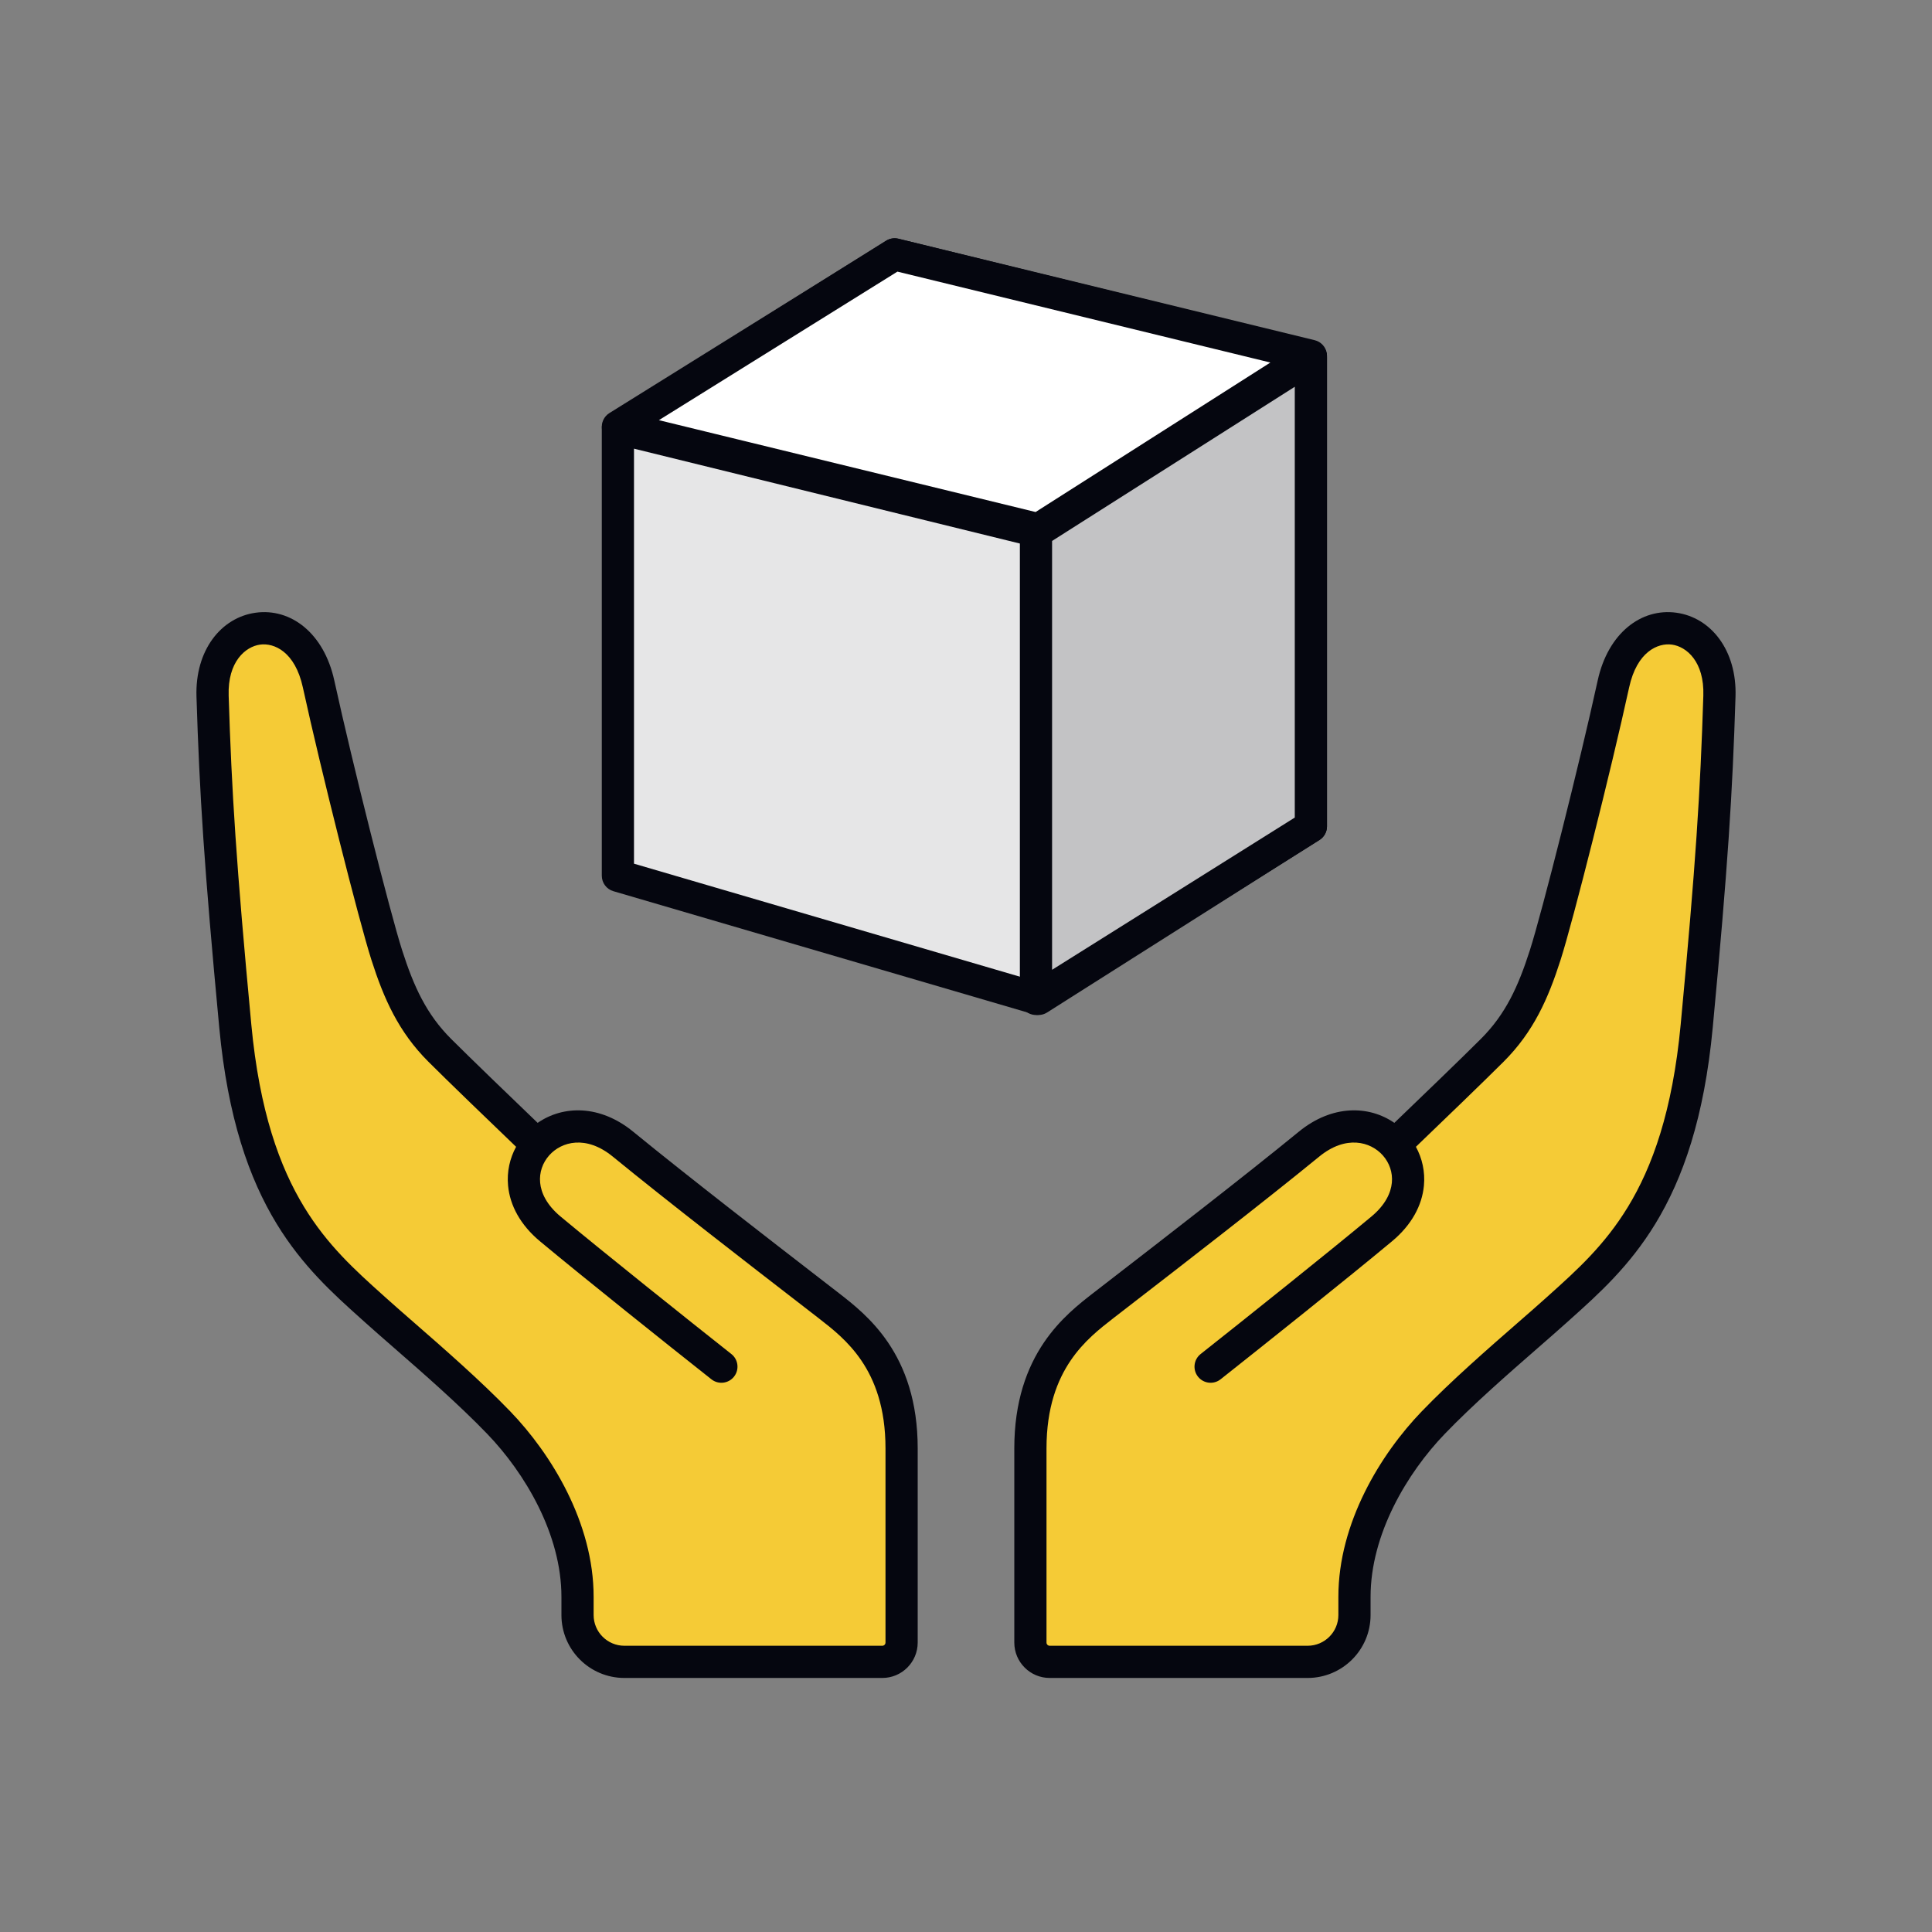
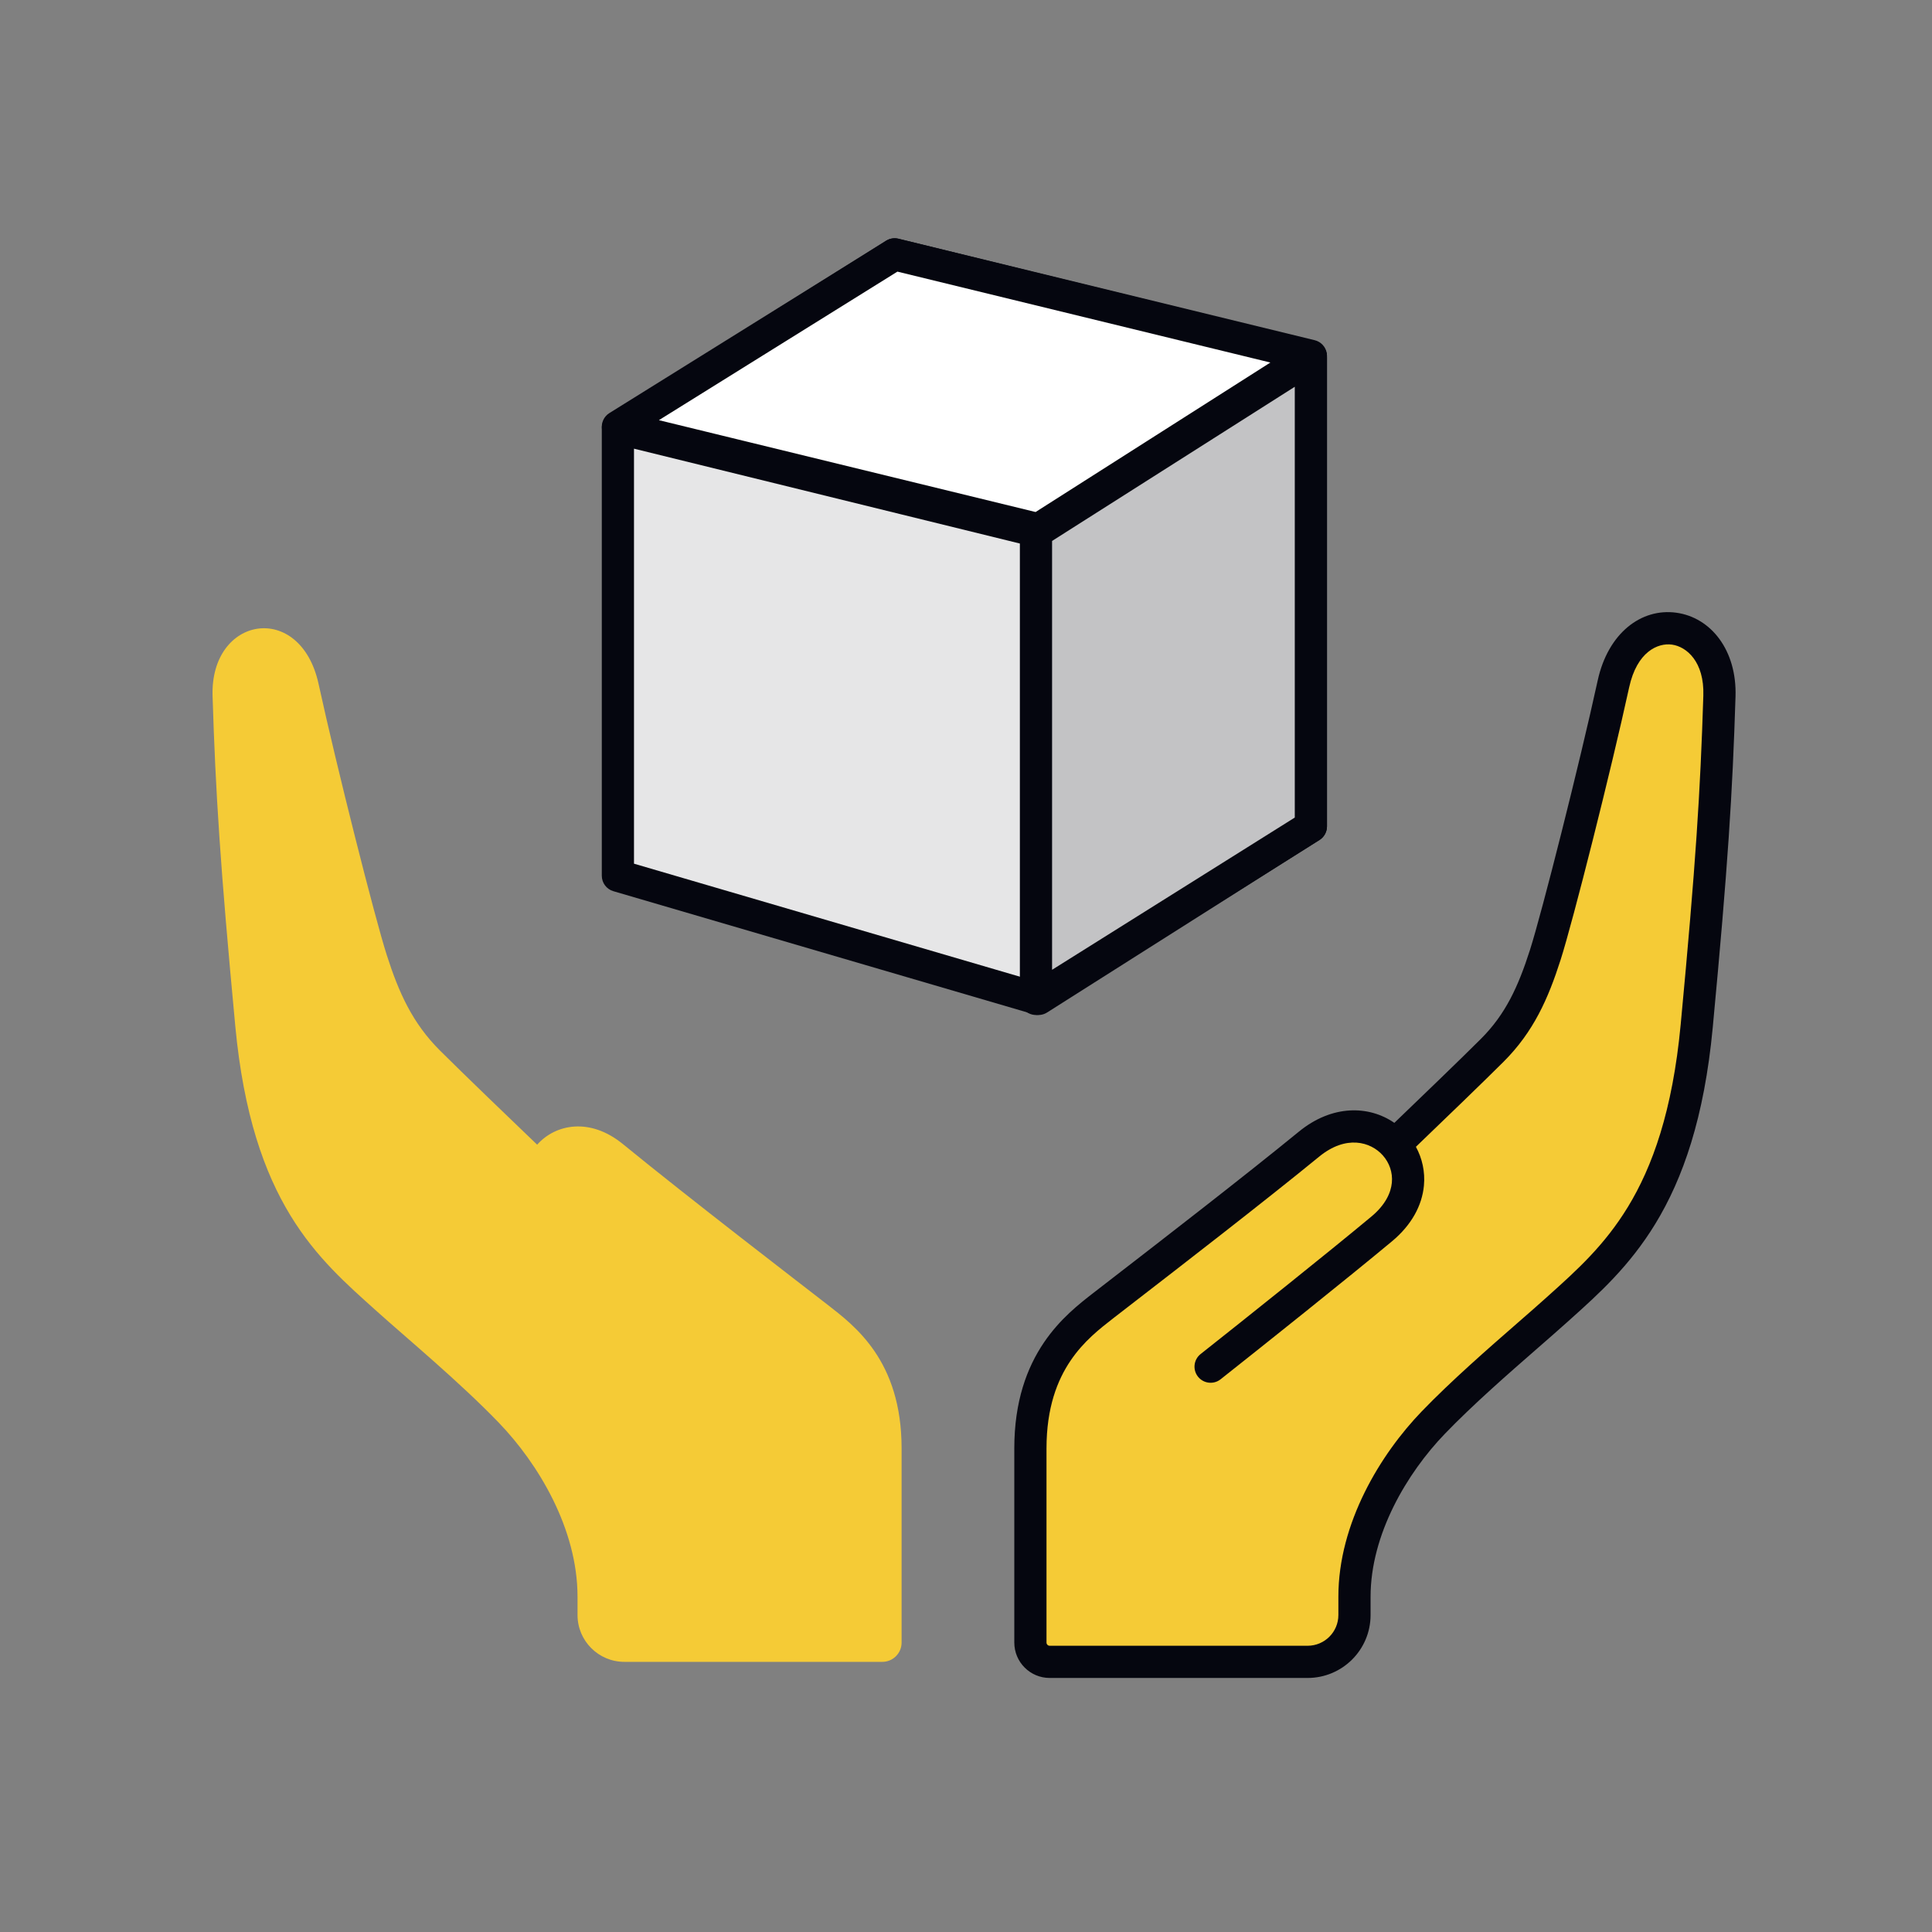
<svg xmlns="http://www.w3.org/2000/svg" width="600" height="600" viewBox="0 0 600 600" fill="none">
  <rect x="0" y="0" width="600" height="600" fill="#808080" stroke="none" />
  <path d="M406.072 516.107H326C322.686 516.107 320 513.421 320 510.107V449.818C320 422.55 334.579 411.737 343.044 405.155C351.509 398.573 385.841 372.245 406.534 355.32C416.784 346.936 427.496 349.089 433.182 355.491C440.393 348.596 456.667 332.942 463.44 326.172C471.905 317.709 476.137 308.306 479.9 296.553C483.662 284.8 495.42 238.256 501.063 212.399C506.707 186.541 534.763 191.242 533.984 216.159C533.043 246.248 531.625 268.716 526.929 318.649C521.756 373.655 501.063 390.957 483.192 407.035C473.786 415.498 457.326 429.132 445.098 441.825C432.87 454.519 420.643 474.735 420.643 495.891V501.563C420.643 509.599 414.119 516.107 406.072 516.107Z" fill="#F5CB36" />
  <path fill-rule="evenodd" clip-rule="evenodd" d="M520.619 190.286C531.335 191.773 539.431 201.913 538.981 216.315C538.036 246.54 536.61 269.118 531.907 319.117C529.265 347.211 522.619 366.055 514.092 380.042C506.045 393.242 496.465 401.84 487.944 409.488C487.471 409.912 487.002 410.333 486.536 410.752C483.961 413.069 480.927 415.716 477.631 418.59C468.573 426.492 457.546 436.11 448.699 445.294C436.958 457.482 425.643 476.519 425.643 495.891V501.563C425.643 512.369 416.872 521.107 406.072 521.107H326C319.925 521.107 315 516.182 315 510.107V449.817C315 435.211 318.929 424.708 324.209 416.922C329.195 409.571 335.255 404.869 339.431 401.629C339.616 401.486 339.798 401.345 339.975 401.207C341.462 400.051 343.732 398.298 346.575 396.101C360.031 385.704 386.338 365.379 403.368 351.45C413.698 343.001 425.158 343.263 433.026 348.717C441.079 340.994 454.069 328.469 459.905 322.635C467.551 314.991 471.477 306.464 475.138 295.029C478.825 283.509 490.542 237.154 496.178 211.332C499.397 196.585 509.727 188.774 520.619 190.286ZM439.722 356.151C441.668 359.715 442.621 363.873 442.211 368.223C441.632 374.367 438.385 380.427 432.308 385.489C418.709 396.818 392.547 417.696 379.065 428.353C376.899 430.065 373.754 429.697 372.042 427.531C370.33 425.364 370.698 422.22 372.864 420.508C386.346 409.851 412.418 389.044 425.908 377.806C430.274 374.169 431.96 370.412 432.255 367.284C432.555 364.107 431.473 361.097 429.443 358.811C425.644 354.534 417.999 352.402 409.699 359.19C392.54 373.225 366.04 393.699 352.621 404.067C349.808 406.24 347.57 407.969 346.113 409.102C345.991 409.197 345.868 409.293 345.744 409.389C341.535 412.658 336.565 416.52 332.485 422.535C328.36 428.619 325 437.156 325 449.817V510.107C325 510.659 325.447 511.107 326 511.107H406.072C411.367 511.107 415.643 506.828 415.643 501.563V495.891C415.643 472.95 428.782 451.556 441.497 438.356C450.676 428.828 462.275 418.711 471.395 410.756C474.586 407.973 477.474 405.454 479.848 403.318C480.262 402.945 480.677 402.573 481.091 402.201C489.69 394.477 498.289 386.753 505.553 374.837C513.134 362.402 519.42 345.092 521.951 318.181C526.641 268.314 528.05 245.956 528.986 216.003C529.315 205.488 523.773 200.819 519.245 200.191C514.892 199.587 508.373 202.355 505.948 213.465C500.297 239.358 488.499 286.09 484.662 298.077C480.798 310.148 476.258 320.427 466.974 329.708C461.006 335.674 447.762 348.441 439.722 356.151Z" fill="#05060F" />
  <path d="M193.927 516.107H274C277.313 516.107 280 513.421 280 510.107V449.818C280 422.55 265.42 411.737 256.955 405.155C248.49 398.573 214.158 372.245 193.465 355.32C183.215 346.936 172.503 349.089 166.817 355.491C159.606 348.596 143.332 332.942 136.56 326.172C128.094 317.709 123.862 308.306 120.099 296.553C116.337 284.8 104.58 238.256 98.936 212.399C93.293 186.541 65.237 191.242 66.016 216.159C66.956 246.248 68.374 268.716 73.07 318.649C78.243 373.655 98.936 390.957 116.807 407.035C126.213 415.498 142.674 429.132 154.901 441.825C167.129 454.519 179.357 474.735 179.357 495.891V501.563C179.357 509.599 185.88 516.107 193.927 516.107Z" fill="#F5CB36" />
-   <path fill-rule="evenodd" clip-rule="evenodd" d="M79.38 190.286C68.665 191.773 60.568 201.913 61.018 216.315C61.963 246.54 63.39 269.118 68.092 319.117C70.734 347.211 77.381 366.055 85.908 380.042C93.955 393.242 103.534 401.84 112.056 409.488C112.528 409.912 112.998 410.333 113.463 410.752C116.038 413.069 119.073 415.716 122.368 418.59C131.427 426.492 142.453 436.11 151.3 445.294C163.041 457.482 174.357 476.519 174.357 495.891V501.563C174.357 512.369 183.128 521.107 193.927 521.107H274C280.075 521.107 285 516.182 285 510.107V449.817C285 435.211 281.07 424.708 275.79 416.922C270.804 409.571 264.744 404.869 260.568 401.629C260.383 401.486 260.202 401.345 260.024 401.207C258.537 400.051 256.268 398.298 253.424 396.101C239.968 385.704 213.661 365.379 196.631 351.45C186.301 343.001 174.841 343.263 166.973 348.717C158.92 340.994 145.93 328.469 140.095 322.635C132.448 314.991 128.522 306.464 124.861 295.029C121.174 283.509 109.457 237.154 103.821 211.332C100.602 196.585 90.272 188.774 79.38 190.286ZM160.278 356.151C158.331 359.715 157.378 363.873 157.788 368.223C158.368 374.367 161.615 380.427 167.691 385.489C181.29 396.818 207.452 417.696 220.934 428.353C223.1 430.065 226.245 429.697 227.957 427.531C229.67 425.364 229.301 422.22 227.135 420.508C213.653 409.851 187.582 389.044 174.092 377.806C169.725 374.169 168.039 370.412 167.744 367.284C167.444 364.107 168.526 361.097 170.556 358.811C174.355 354.534 182 352.402 190.3 359.19C207.46 373.225 233.96 393.699 247.379 404.067C250.191 406.24 252.429 407.969 253.886 409.102C254.009 409.197 254.132 409.293 254.255 409.389C258.464 412.658 263.434 416.52 267.514 422.535C271.64 428.619 275 437.156 275 449.817V510.107C275 510.659 274.552 511.107 274 511.107H193.927C188.632 511.107 184.357 506.828 184.357 501.563V495.891C184.357 472.95 171.217 451.556 158.502 438.356C149.324 428.828 137.724 418.711 128.604 410.756C125.413 407.973 122.526 405.454 120.152 403.318C119.737 402.945 119.323 402.573 118.908 402.201C110.31 394.477 101.71 386.753 94.446 374.837C86.866 362.402 80.579 345.092 78.048 318.181C73.358 268.314 71.949 245.956 71.013 216.003C70.684 205.488 76.226 200.819 80.755 200.191C85.107 199.587 91.626 202.355 94.051 213.465C99.703 239.358 111.5 286.09 115.337 298.077C119.202 310.148 123.741 320.427 133.025 329.708C138.993 335.674 152.237 348.441 160.278 356.151Z" fill="#05060F" />
  <path d="M277.844 79L407.106 110.763V256.599L322.498 310.221L191.893 271.968V132.963L277.844 79Z" fill="#E6E6E7" />
  <path d="M196.893 268.223L317.499 303.545V168.986L196.893 139.34V268.223ZM327.499 167.799V301.131L402.106 253.848V119.913L327.499 167.799ZM204.543 130.923L321.605 159.698L394.611 112.841L278.708 84.36L204.543 130.923ZM412.106 256.6C412.106 258.312 411.229 259.905 409.783 260.822L325.174 314.443C323.96 315.213 322.473 315.423 321.093 315.018L190.488 276.767C188.357 276.143 186.893 274.189 186.893 271.969V132.963C186.893 131.242 187.778 129.643 189.235 128.728L275.185 74.766C276.332 74.046 277.723 73.821 279.038 74.144L408.299 105.907C410.535 106.456 412.106 108.461 412.106 110.763V256.6Z" fill="#05060F" />
  <path d="M407.106 110.507L277.844 79L191.893 132.528L322.498 164.374L407.106 110.507Z" fill="white" />
  <path d="M275.201 74.756C276.342 74.045 277.721 73.824 279.028 74.143L408.29 105.65C410.237 106.124 411.713 107.715 412.04 109.692C412.366 111.668 411.481 113.649 409.791 114.725L325.183 168.592C324.034 169.323 322.637 169.554 321.314 169.232L190.708 137.386C188.753 136.909 187.275 135.307 186.957 133.32C186.638 131.333 187.541 129.348 189.249 128.284L275.201 74.756ZM204.629 130.487L321.611 159.011L394.528 112.587L278.702 84.355L204.629 130.487Z" fill="#05060F" />
  <path d="M321.732 165.251L407.106 111.015V256.667L321.732 310.221V165.251Z" fill="#C3C3C5" />
  <path d="M404.425 106.794C405.965 105.816 407.915 105.755 409.514 106.633C411.112 107.512 412.106 109.191 412.106 111.015V256.667C412.106 258.388 411.221 259.988 409.763 260.903L324.39 314.457C322.849 315.423 320.904 315.476 319.312 314.596C317.721 313.716 316.732 312.039 316.732 310.22V165.25C316.733 163.54 317.608 161.948 319.052 161.031L404.425 106.794ZM326.732 167.998V301.181L402.106 253.9V120.115L326.732 167.998Z" fill="#05060F" />
</svg>